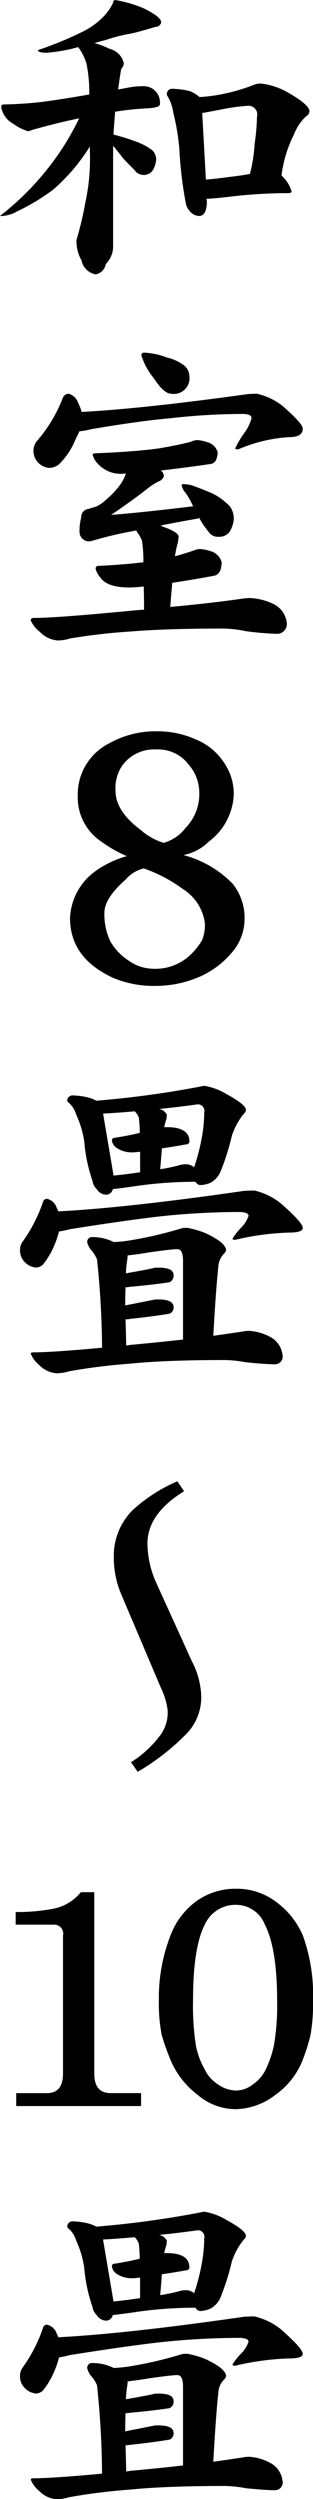
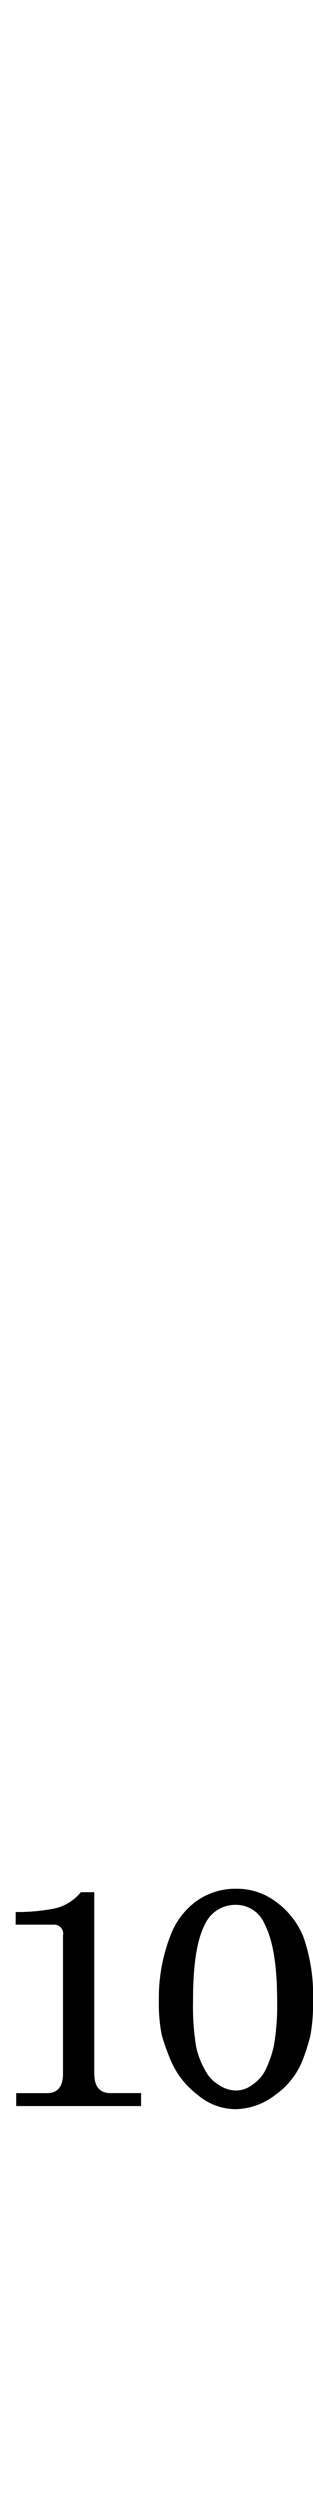
<svg xmlns="http://www.w3.org/2000/svg" id="t_wa8_pc" width="27.688" height="221.063" viewBox="0 0 27.688 221.063">
  <defs>
    <style>
      .cls-1 {
        fill-rule: evenodd;
      }
    </style>
  </defs>
-   <path id="和室_畳_畳" data-name="和室８畳～　　畳" class="cls-1" d="M48.757,18.274a4.837,4.837,0,0,1-.773,1.143,6.637,6.637,0,0,1-1.9,1.406A31.31,31.31,0,0,1,42.1,22.464q0,0.235.8,0.234a14.637,14.637,0,0,0,2.765-.5,4.591,4.591,0,0,1,.743,1.494,12.747,12.747,0,0,1,.238,2.7q-2.706.469-4.341,0.674-1.636.176-3.212,0.205a0.209,0.209,0,0,0-.238.234A2.1,2.1,0,0,0,39.955,29a4.024,4.024,0,0,0,1.308.645l0.416-.146q2.319-.644,4.074-1a23.576,23.576,0,0,1-3,4.717,24.422,24.422,0,0,1-4.014,3.926h0.119a3.035,3.035,0,0,0,1.4-.41A18.618,18.618,0,0,0,43.464,34.8,16.923,16.923,0,0,0,46.7,30.989v0.439A18.2,18.2,0,0,1,46.289,36a28.93,28.93,0,0,1-.773,3.252,3.435,3.435,0,0,0,.446,1.816A1.555,1.555,0,0,0,47.21,42.3a1.078,1.078,0,0,0,.892-0.908,2.217,2.217,0,0,0,.654-1.465V30.93q0.327,0.381.892,1.113,0.654,0.7.981,1a0.982,0.982,0,0,0,1.635.059,2.165,2.165,0,0,0,.3-1,1.154,1.154,0,0,0-.357-0.791,5.685,5.685,0,0,0-1.606-.82q-0.892-.322-1.814-0.557,0.059-.967.149-2.021a25.411,25.411,0,0,1,2.736-.293q1.219-.058,1.219-0.352a1.434,1.434,0,0,0-1.517-1.611,7.572,7.572,0,0,0-.922.059L49.2,25.95q0.119-.908.268-1.816a0.861,0.861,0,0,0,.238-0.5,1.717,1.717,0,0,0-1.279-1.289,7.188,7.188,0,0,0-1.308-.5q0.446-.146.952-0.264a13.594,13.594,0,0,1,2.141-.557q0.535-.088,2.29-0.615A0.505,0.505,0,0,0,53.009,20q0-.468-1.546-1.23a10.8,10.8,0,0,0-2.5-.732,0.2,0.2,0,0,0-.208.234h0Zm4.758,8.174A3.85,3.85,0,0,1,54.079,28a20.083,20.083,0,0,1,.535,3.193,35.564,35.564,0,0,0,.565,4.775,1.33,1.33,0,0,0,.327.7,1.11,1.11,0,0,0,.862.469q0.624,0,.684-1.172l-0.03-.351q0.535,0,2.5-.234a43.419,43.419,0,0,1,4.787-.264A0.284,0.284,0,0,0,64.546,35a2.824,2.824,0,0,0-.714-1.26,0.762,0.762,0,0,0-.178-0.176,10.887,10.887,0,0,1,1.1-3.633,4.281,4.281,0,0,1,1.071-1.611,0.56,0.56,0,0,0,.3-0.439q0-.586-1.963-1.7a6.2,6.2,0,0,0-2.349-.762,1.8,1.8,0,0,0-.684.146,16.274,16.274,0,0,1-2.29.7,14.593,14.593,0,0,1-2.438.352,2.962,2.962,0,0,0-.862-0.527,7.065,7.065,0,0,0-1.546-.205,0.46,0.46,0,0,0-.476.557h0Zm3.122,1.582q0.654-.117,1.873-0.352a16.952,16.952,0,0,1,2.23-.293,0.772,0.772,0,0,1,.743.967,18.319,18.319,0,0,1-.208,2.4,13.8,13.8,0,0,1-.416,2.666q-0.774.147-1.814,0.264-1.249.176-2.081,0.234ZM51.255,49.459a5.882,5.882,0,0,0,1.071,1.992q0.921,1.406,1.546,1.406a1.387,1.387,0,0,0,1.636-1.494,1.33,1.33,0,0,0-.387-0.937,3.939,3.939,0,0,0-1.576-.762,6.486,6.486,0,0,0-2.052-.439,0.227,0.227,0,0,0-.238.234h0ZM44.3,53.238a12.739,12.739,0,0,1-2.26,3.779,1.309,1.309,0,0,0-.327.879,1.464,1.464,0,0,0,.357,1,1.551,1.551,0,0,0,1.07.527,1.449,1.449,0,0,0,.833-0.322,6.41,6.41,0,0,0,1.368-1.992q0.238-.527.446-0.937H45.9a6.991,6.991,0,0,0,.922-0.176q4.311-.732,6.988-0.967a58.2,58.2,0,0,1,6.482-.381,1.4,1.4,0,0,1,.565.117,0.4,0.4,0,0,1,.149.234,3.968,3.968,0,0,1-.654,1.348,8.348,8.348,0,0,0-.8,1.348q0,0.088.268,0.088a13.313,13.313,0,0,1,4.55-1.084q1.16,0,1.16-.762,0-.44-1.814-2.021a5.835,5.835,0,0,0-2.23-1.055q-0.328,0-.8.029-9.248,1.29-14.719,1.582a3.566,3.566,0,0,0-.3-0.791,1.25,1.25,0,0,0-.833-0.82,0.572,0.572,0,0,0-.535.381h0Zm11.359,3.867q-1.249.323-2.825,0.586-2.082.293-5.62,0.439c-0.178,0-.268.039-0.268,0.117a1.686,1.686,0,0,0,.446.791,2.727,2.727,0,0,0,2.438.879h0.059q-0.03.088-.089,0.234a3.762,3.762,0,0,1-.624,1.025,7.477,7.477,0,0,1-1.041,1.055,3.186,3.186,0,0,1-.892.615q-0.3.088-.654,0.205a0.712,0.712,0,0,0-.654.762,4.292,4.292,0,0,0-.149,1.26,0.837,0.837,0,0,0,1.041.82,35.585,35.585,0,0,1,3.985-.937,1.21,1.21,0,0,1,.059.147,2.642,2.642,0,0,1,.446.791,12.969,12.969,0,0,1,.119,1.875q-1.666.205-3.985,0.322a0.222,0.222,0,0,0-.238.264,1.775,1.775,0,0,0,.416.762Q48.221,70,50.184,70a12.389,12.389,0,0,0,1.279-.088q0.029,0.938.03,2.051-0.535.03-1.1,0.088-6.661.644-8.683,0.644a0.208,0.208,0,0,0-.238.234,2.624,2.624,0,0,0,.773.967,2.483,2.483,0,0,0,1.606.791,3.9,3.9,0,0,0,1.1-.176,51.493,51.493,0,0,1,5.323-.615q3.151-.264,8.237-0.264a10.608,10.608,0,0,1,1.992.234,27.245,27.245,0,0,0,2.736.234,0.874,0.874,0,0,0,.862-1.084A2.1,2.1,0,0,0,63,71.49a5.291,5.291,0,0,0-2.141-.557c-0.139,0-.307.01-0.505,0.029q-2.528.381-6.542,0.762,0.089-1.2.178-2.139,1.963-.293,3.806-0.645a0.808,0.808,0,0,0,.446-0.469,2.191,2.191,0,0,0,.119-0.7,1.427,1.427,0,0,0-.833-0.937,4.161,4.161,0,0,0-1.041-.234,1.267,1.267,0,0,0-.565.117q-0.774.264-1.695,0.527a9.1,9.1,0,0,1,.268-1.26q0.029-.264.059-0.469,0-.41-1.427-0.908a0.769,0.769,0,0,0-.178-0.088q1.457-.292,3.3-0.615l0.119-.059a8.041,8.041,0,0,0,.833,1.23,0.992,0.992,0,0,0,.922.439,1.088,1.088,0,0,0,.952-0.469,2.422,2.422,0,0,0,.357-1.143,1.892,1.892,0,0,0-.327-1.055,5.556,5.556,0,0,0-1.576-1.172q-0.952-.41-1.873-0.732a4.866,4.866,0,0,0-.714-0.088,0.1,0.1,0,0,0-.119.117,1.436,1.436,0,0,0,.357.674,7.981,7.981,0,0,1,.654,1.172q-4.609.557-7.255,0.762,1.9-1.289,3.241-2.344a5.288,5.288,0,0,1,.952-0.615,0.745,0.745,0,0,0,.476-0.469,0.668,0.668,0,0,0-.268-0.5q2.289-.264,4.46-0.586a0.618,0.618,0,0,0,.446-0.41A1.568,1.568,0,0,0,58,58.014a1.289,1.289,0,0,0-.773-0.82,3.878,3.878,0,0,0-.981-0.234,1.219,1.219,0,0,0-.595.147h0ZM48.43,83.775a5.062,5.062,0,0,0-2.8,4.717,4.669,4.669,0,0,0,2.081,3.984,11.244,11.244,0,0,0,2.26,1.289,8.751,8.751,0,0,0-2.766,1.318,5.383,5.383,0,0,0-2.26,4.16q0,3.545,3.836,5.3a9.3,9.3,0,0,0,3.806.7,9.769,9.769,0,0,0,3.776-.791,7.711,7.711,0,0,0,2.8-2.05,4.545,4.545,0,0,0,1.219-2.959,4.821,4.821,0,0,0-1.041-3.223,9.331,9.331,0,0,0-4.371-2.549,4.368,4.368,0,0,0,2.26-1.2,5.474,5.474,0,0,0,2.2-4.219A4.867,4.867,0,0,0,58.57,85.5,5.391,5.391,0,0,0,56.1,83.453a8.232,8.232,0,0,0-3.509-.732,8.337,8.337,0,0,0-4.163,1.055h0Zm1.725,19.248a5.006,5.006,0,0,1-1.665-1.758,5.582,5.582,0,0,1-.505-2.49q0-1.289,1.9-2.959a3.077,3.077,0,0,1,1.576-.967,12.984,12.984,0,0,1,3.449,1.816,4.22,4.22,0,0,1,1.963,3.018,3.615,3.615,0,0,1-.238,1.494,5.644,5.644,0,0,1-.892,1.172,4.491,4.491,0,0,1-3.479,1.377,3.832,3.832,0,0,1-2.111-.7h0ZM51.2,91.451q-2.23-1.67-2.23-3.457a3.566,3.566,0,0,1,.565-2.2,3.471,3.471,0,0,1,3.063-1.465,3.356,3.356,0,0,1,2.8,1.289,3.821,3.821,0,0,1,.981,2.49,4.305,4.305,0,0,1-1.219,3.164,3.709,3.709,0,0,1-1.933,1.318A5.512,5.512,0,0,1,51.2,91.451h0Zm-6.482,24.032a2.264,2.264,0,0,1,.773,1.143,8.8,8.8,0,0,1,.714,2.4,14.324,14.324,0,0,0,.743,3.516,1.165,1.165,0,0,0,.357.674,1.019,1.019,0,0,0,.833.5,0.626,0.626,0,0,0,.595-0.5q0.654-.058,2.438-0.322a36.7,36.7,0,0,1,4.877-.323,0.517,0.517,0,0,0,.446.293,2.557,2.557,0,0,0,.862-0.2,1.993,1.993,0,0,0,.892-0.967,21.1,21.1,0,0,0,1.011-3.193,6.05,6.05,0,0,1,1.071-1.963,0.484,0.484,0,0,0,.178-0.322q0-.468-1.725-1.406a5.528,5.528,0,0,0-1.962-.733A85.669,85.669,0,0,1,47.27,115.4a3.561,3.561,0,0,0-.535-0.235,6.308,6.308,0,0,0-1.576-.234,0.45,0.45,0,0,0-.446.556h0Zm3.152,1.055q1.16-.058,2.8-0.2a1.8,1.8,0,0,1,.357.527,12.349,12.349,0,0,1,.089,1.377q-1.07.264-2.23,0.44a0.226,0.226,0,0,0-.238.234,0.938,0.938,0,0,0,.446.674,2.376,2.376,0,0,0,1.308.381c0.138,0,.386-0.019.743-0.059v1.817q-1.4.206-2.349,0.293Zm5.2,3.076q1.011-.146,2.141-0.351a0.285,0.285,0,0,0,.3-0.235q0-1.289-1.992-1.289H53.277a6.147,6.147,0,0,1,.208-0.761,1.614,1.614,0,0,1,.03-0.323,0.95,0.95,0,0,0-.684-0.527q1.546-.147,3.42-0.41a0.585,0.585,0,0,1,.565.732,12.414,12.414,0,0,1-.149,1.817,18.177,18.177,0,0,1-.743,3.017,1.152,1.152,0,0,0-.743-0.263,2.192,2.192,0,0,0-.684.117,15.815,15.815,0,0,1-1.576.322q0.089-1.024.149-1.846h0ZM42.542,124.39a13.511,13.511,0,0,1-1.754,3.427,1.245,1.245,0,0,0-.268.821,1.428,1.428,0,0,0,.357.967,1.542,1.542,0,0,0,1.1.556,0.939,0.939,0,0,0,.595-0.293,7.115,7.115,0,0,0,1.041-1.816,7.661,7.661,0,0,0,.357-1.084,8.051,8.051,0,0,0,.952-0.2q4.787-.762,7.791-1.114a66.548,66.548,0,0,1,7.226-.41,1.793,1.793,0,0,1,.654.117,0.435,0.435,0,0,1,.149.206,2.664,2.664,0,0,1-.625,1.025,5.968,5.968,0,0,0-.8,1c0,0.078.079,0.117,0.238,0.117a23.131,23.131,0,0,1,4.787-.644q1.189,0,1.189-.41,0-.469-1.933-2.168a5.818,5.818,0,0,0-2.349-1.143q-0.387,0-.892.029-10.319,1.494-16.444,1.817c-0.04-.1-0.089-0.2-0.149-0.323a1.164,1.164,0,0,0-.862-0.791,0.366,0.366,0,0,0-.357.323h0Zm3.925,3.545a2.136,2.136,0,0,0,.268.586,3.035,3.035,0,0,1,.595.908,77.114,77.114,0,0,1,.446,7.822q-4.46.41-6.066,0.41c-0.159,0-.238.039-0.238,0.117a2.465,2.465,0,0,0,.743,1,2.357,2.357,0,0,0,1.546.733,3.911,3.911,0,0,0,1.1-.176,52.479,52.479,0,0,1,5.382-.674q3.212-.323,8.386-0.322a10.844,10.844,0,0,1,1.873.2q1.784,0.176,2.528.176a0.682,0.682,0,0,0,.714-0.82,2.061,2.061,0,0,0-1.011-1.553,4.445,4.445,0,0,0-1.992-.586,2.763,2.763,0,0,0-.506.058q-1.16.177-2.617,0.381,0.238-4.218.446-6.123a1.759,1.759,0,0,1,.476-1.113,0.718,0.718,0,0,0,.208-0.322q0-.645-1.695-1.465a7.372,7.372,0,0,0-1.754-.527,3.763,3.763,0,0,0-.446.029,33.873,33.873,0,0,1-4.817,1.113q-0.624.088-1.219,0.117a0.083,0.083,0,0,1-.059-0.029,4.18,4.18,0,0,0-1.814-.41,0.417,0.417,0,0,0-.476.469h0Zm3.39,6.8h0.089a1.1,1.1,0,0,0,.268-0.029q2.17-.234,3.538-0.469a0.582,0.582,0,0,0,.357-0.556q0-.7-1.308-0.7H52.474q-0.565.117-2.647,0.527,0-.879.03-1.611h0.089a1.1,1.1,0,0,0,.268-0.03q2.17-.2,3.538-0.41a0.664,0.664,0,0,0,.357-0.615q0-.674-1.308-0.674H52.474q-0.535.147-2.587,0.5a10.34,10.34,0,0,1,.149-1.377v-0.205q0.832-.087,1.873-0.264,2.052-.292,2.527-0.292,0.505,0,.505,1.025v6.973q-2.082.234-4.609,0.468l-0.416.059q-0.03-1.26-.059-2.315h0Zm5.888,30.3-3.152-6.944a8.668,8.668,0,0,1-.8-3.515q0-2.637,3.241-4.629l-0.595-.879a13.925,13.925,0,0,0-3.955,2.549,5.7,5.7,0,0,0-1.665,4.248,8.273,8.273,0,0,0,.743,3.4l3.39,8a6.579,6.579,0,0,1,.625,2.022,3.4,3.4,0,0,1-.535,2.08,9.382,9.382,0,0,1-2.706,2.549l0.595,0.849a20.476,20.476,0,0,0,4.46-3.515,4.667,4.667,0,0,0,1.16-3.223,7.183,7.183,0,0,0-.8-2.988h0ZM44.713,215.083a2.264,2.264,0,0,1,.773,1.143,8.8,8.8,0,0,1,.714,2.4,14.324,14.324,0,0,0,.743,3.516,1.168,1.168,0,0,0,.357.674,1.019,1.019,0,0,0,.833.5,0.626,0.626,0,0,0,.595-0.5q0.654-.059,2.438-0.322a36.7,36.7,0,0,1,4.877-.323,0.517,0.517,0,0,0,.446.293,2.557,2.557,0,0,0,.862-0.205,1.993,1.993,0,0,0,.892-0.967,21.1,21.1,0,0,0,1.011-3.193,6.05,6.05,0,0,1,1.071-1.963,0.484,0.484,0,0,0,.178-0.322q0-.468-1.725-1.406a5.528,5.528,0,0,0-1.962-.733A85.669,85.669,0,0,1,47.27,215a3.561,3.561,0,0,0-.535-0.235,6.308,6.308,0,0,0-1.576-.234,0.45,0.45,0,0,0-.446.556h0Zm3.152,1.055q1.16-.059,2.8-0.205a1.8,1.8,0,0,1,.357.527,12.349,12.349,0,0,1,.089,1.377q-1.07.264-2.23,0.44a0.226,0.226,0,0,0-.238.234,0.938,0.938,0,0,0,.446.674,2.376,2.376,0,0,0,1.308.381c0.138,0,.386-0.019.743-0.059v1.817q-1.4.206-2.349,0.293Zm5.2,3.076q1.011-.146,2.141-0.351a0.285,0.285,0,0,0,.3-0.235q0-1.288-1.992-1.289H53.277a6.147,6.147,0,0,1,.208-0.761,1.614,1.614,0,0,1,.03-0.323,0.95,0.95,0,0,0-.684-0.527q1.546-.147,3.42-0.41a0.585,0.585,0,0,1,.565.732,12.414,12.414,0,0,1-.149,1.817,18.177,18.177,0,0,1-.743,3.017,1.152,1.152,0,0,0-.743-0.263,2.192,2.192,0,0,0-.684.117,15.815,15.815,0,0,1-1.576.322q0.089-1.024.149-1.846h0ZM42.542,223.99a13.511,13.511,0,0,1-1.754,3.427,1.245,1.245,0,0,0-.268.821,1.428,1.428,0,0,0,.357.967,1.542,1.542,0,0,0,1.1.556,0.939,0.939,0,0,0,.595-0.293,7.115,7.115,0,0,0,1.041-1.816,7.661,7.661,0,0,0,.357-1.084,8.051,8.051,0,0,0,.952-0.205q4.787-.762,7.791-1.114a66.548,66.548,0,0,1,7.226-.41,1.793,1.793,0,0,1,.654.117,0.435,0.435,0,0,1,.149.206,2.664,2.664,0,0,1-.625,1.025,5.968,5.968,0,0,0-.8,1c0,0.078.079,0.117,0.238,0.117a23.131,23.131,0,0,1,4.787-.644q1.189,0,1.189-.41,0-.47-1.933-2.168a5.818,5.818,0,0,0-2.349-1.143q-0.387,0-.892.029-10.319,1.494-16.444,1.817c-0.04-.1-0.089-0.205-0.149-0.323a1.164,1.164,0,0,0-.862-0.791,0.366,0.366,0,0,0-.357.323h0Zm3.925,3.545a2.136,2.136,0,0,0,.268.586,3.035,3.035,0,0,1,.595.908,77.114,77.114,0,0,1,.446,7.822q-4.46.409-6.066,0.41c-0.159,0-.238.039-0.238,0.117a2.465,2.465,0,0,0,.743,1,2.357,2.357,0,0,0,1.546.733,3.911,3.911,0,0,0,1.1-.176,52.479,52.479,0,0,1,5.382-.674q3.212-.322,8.386-0.322a10.844,10.844,0,0,1,1.873.2q1.784,0.176,2.528.176a0.682,0.682,0,0,0,.714-0.82,2.061,2.061,0,0,0-1.011-1.553,4.445,4.445,0,0,0-1.992-.586,2.763,2.763,0,0,0-.506.058q-1.16.177-2.617,0.381,0.238-4.218.446-6.123a1.759,1.759,0,0,1,.476-1.113,0.718,0.718,0,0,0,.208-0.322q0-.645-1.695-1.465a7.372,7.372,0,0,0-1.754-.527,3.763,3.763,0,0,0-.446.029,33.873,33.873,0,0,1-4.817,1.113q-0.624.088-1.219,0.117a0.083,0.083,0,0,1-.059-0.029,4.18,4.18,0,0,0-1.814-.41,0.417,0.417,0,0,0-.476.469h0Zm3.39,6.8h0.089a1.1,1.1,0,0,0,.268-0.029q2.17-.234,3.538-0.469a0.582,0.582,0,0,0,.357-0.556q0-.7-1.308-0.7H52.474q-0.565.117-2.647,0.527,0-.879.03-1.611h0.089a1.1,1.1,0,0,0,.268-0.03q2.17-.2,3.538-0.41a0.664,0.664,0,0,0,.357-0.615q0-.674-1.308-0.674H52.474q-0.535.147-2.587,0.5a10.34,10.34,0,0,1,.149-1.377v-0.205q0.832-.087,1.873-0.264,2.052-.293,2.527-0.292,0.505,0,.505,1.025v6.973q-2.082.234-4.609,0.468l-0.416.059q-0.03-1.26-.059-2.315h0Z" transform="translate(-38.75 -18.031)" />
  <path id="_10" data-name="10" class="cls-1" d="M51.229,203.187H48.537q-1.447,0-1.447-1.726V185.414H45.9a4.152,4.152,0,0,1-2.641,1.5,16.738,16.738,0,0,1-3.123.254v1.117H43.51a0.793,0.793,0,0,1,.813.965v12.213q0,1.726-1.422,1.726H40.184v1.143H51.229v-1.143ZM65.55,189.273a7.15,7.15,0,0,0-2.438-3.047,5.732,5.732,0,0,0-3.428-1.117A5.942,5.942,0,0,0,56.13,186.2a6.662,6.662,0,0,0-2.31,3.072,15.143,15.143,0,0,0-1.016,5.713,14.517,14.517,0,0,0,.254,3.072,21.072,21.072,0,0,0,.762,2.159,7.485,7.485,0,0,0,2.412,3.123,5.185,5.185,0,0,0,3.453,1.269,5.94,5.94,0,0,0,3.428-1.269,6.815,6.815,0,0,0,2.438-3.149,17.653,17.653,0,0,0,.66-2.107,16.054,16.054,0,0,0,.229-3.1,15.5,15.5,0,0,0-.889-5.713h0Zm-2.564,9.674a9.359,9.359,0,0,1-.711,2.107,3.329,3.329,0,0,1-1.168,1.371,2.44,2.44,0,0,1-1.422.534,2.836,2.836,0,0,1-1.6-.508,3.232,3.232,0,0,1-1.219-1.346,7,7,0,0,1-.787-2.133,22.917,22.917,0,0,1-.254-3.986q0-4.7,1.041-6.7a2.957,2.957,0,0,1,2.818-1.752,2.719,2.719,0,0,1,2.463,1.676q1.117,2.133,1.117,6.779a20.953,20.953,0,0,1-.279,3.961h0Z" transform="translate(-38.75 -18.031)" />
</svg>